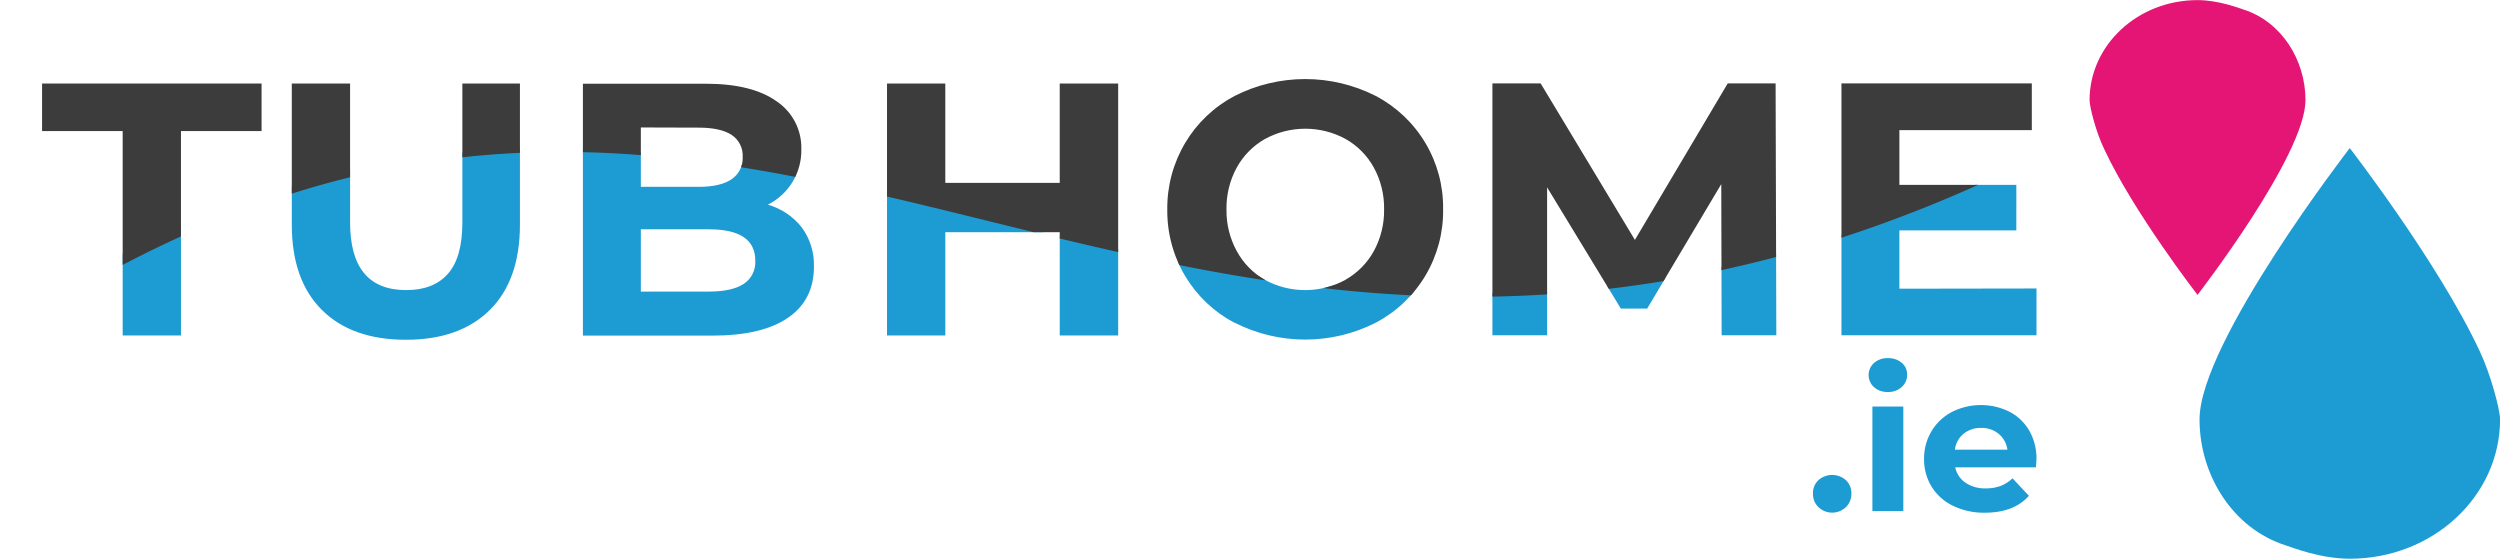
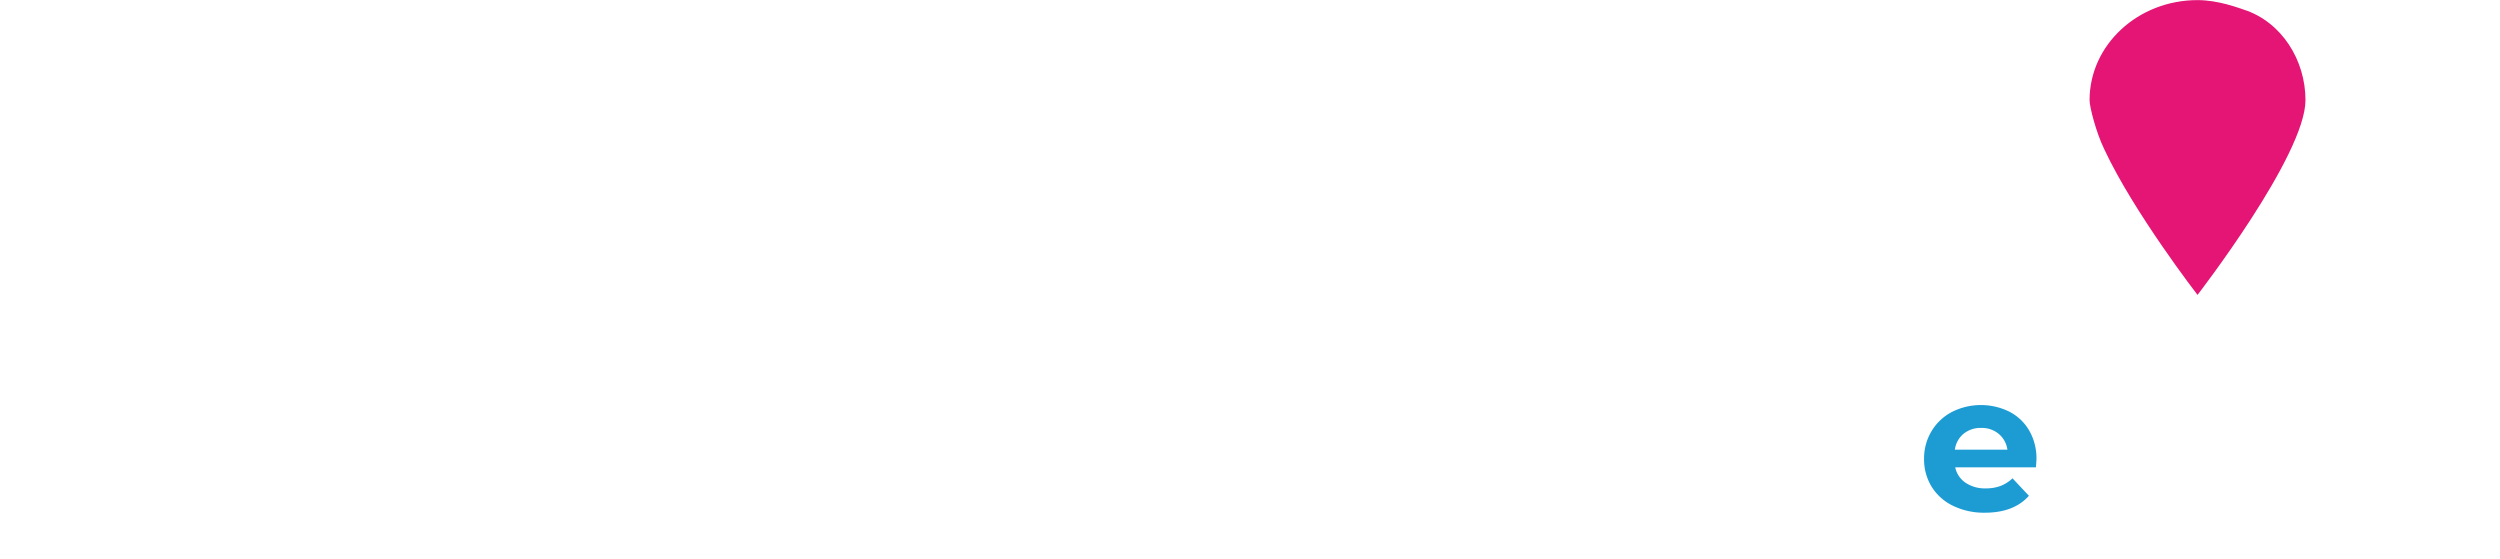
<svg xmlns="http://www.w3.org/2000/svg" viewBox="0 0 694.75 155.29">
  <defs>
    <style>.a{fill:none;}.b{fill:#e41575;}.c{fill:#1d9cd4;}.d{clip-path:url(#a);}.e{fill:#3c3c3c;}</style>
    <clipPath id="a" transform="translate(1.5 -5.97)">
      <path class="a" d="M32.59,42.39H10.19V29.19h61v13.2H48.79v56.8H32.59Zm55.35,49.7q-8.35-8.3-8.35-23.7V29.19h16.2v38.6q0,18.8,15.6,18.8,7.6,0,11.6-4.55t4-14.25V29.19h16v39.2q0,15.4-8.35,23.7t-23.35,8.3Q96.29,100.39,87.94,92.09ZM221.29,69.14a17.51,17.51,0,0,1,3.4,10.95q0,9.2-7.15,14.15t-20.85,5h-36.2v-70h34.2q12.8,0,19.65,4.9a15.51,15.51,0,0,1,6.85,13.3,16.82,16.82,0,0,1-9.3,15.4A18.47,18.47,0,0,1,221.29,69.14Zm-44.7-27.75v16.5h16.1q6,0,9.1-2.1a7,7,0,0,0,3.1-6.2,6.88,6.88,0,0,0-3.1-6.15q-3.1-2-9.1-2Zm28.55,43.5a7.19,7.19,0,0,0,3.25-6.5q0-8.7-12.9-8.7h-18.9V87h18.9Q201.89,87,205.14,84.89Zm104.1-55.7v70H293V70.49h-31.8v28.7H245v-70h16.2v27.6H293V29.19Zm32.35,66.5a34.87,34.87,0,0,1-13.7-12.95,35.34,35.34,0,0,1-5-18.55,35.35,35.35,0,0,1,5-18.55,34.88,34.88,0,0,1,13.7-13,43.32,43.32,0,0,1,39.25,0,35,35,0,0,1,18.7,31.5,35,35,0,0,1-18.7,31.5,43.32,43.32,0,0,1-39.25,0Zm30.85-12a20.45,20.45,0,0,0,7.85-7.95,23.37,23.37,0,0,0,2.85-11.6,23.38,23.38,0,0,0-2.85-11.6,20.46,20.46,0,0,0-7.85-7.95,23.43,23.43,0,0,0-22.4,0,20.44,20.44,0,0,0-7.85,7.95,23.38,23.38,0,0,0-2.85,11.6,23.37,23.37,0,0,0,2.85,11.6A20.43,20.43,0,0,0,350,83.74a23.43,23.43,0,0,0,22.4,0Zm104.5,15.45-.1-42-20.6,34.6h-7.3l-20.5-33.7v41.1h-15.2v-70h13.4l26.2,43.5,25.8-43.5h13.3l.2,70Zm87.5-13v13h-54.2v-70h52.9v13h-36.8v15.2h32.5V70h-32.5v16.2Z" />
    </clipPath>
  </defs>
  <title>tubhome_ie</title>
  <path class="b" d="M583.25,47.39c8.19,17.59,25.94,40.53,25.94,40.53s30-38.77,30-54.13c0-11.11-6.62-21.75-17.16-25.15C620.62,8.19,615,6,609.19,6c-16.56,0-30,12.45-30,27.82C579.21,35.75,581,42.74,583.25,47.39Z" transform="translate(1.5 -5.97)" />
-   <path class="c" d="M687.62,103.58c-11.4-24.49-36.12-56.46-36.12-56.46s-41.75,54-41.75,75.4c0,15.47,9.22,30.29,23.91,35,1.93.62,9.71,3.72,17.85,3.72,23.06,0,41.76-17.35,41.76-38.74C693.25,119.79,690.69,110.05,687.62,103.58Z" transform="translate(1.5 -5.97)" />
  <g class="d">
-     <path class="c" d="M598,31.1v90H-1.5V96.3A317,317,0,0,1,54.69,66.43C204.58,5.62,301.76,111,465.22,82.43,494.5,77.32,541.38,65.21,598,31.1Z" transform="translate(1.5 -5.97)" />
-     <path class="e" d="M596,32.1l-.5-17.33L3.64,14.1,3,97.3A312.47,312.47,0,0,1,58.58,67.43C206.84,6.62,303,112,464.66,83.43,493.62,78.32,540,66.21,596,32.1Z" transform="translate(1.5 -5.97)" />
-   </g>
-   <path class="c" d="M503.86,146.92a5.07,5.07,0,0,1-1.54-3.78,4.88,4.88,0,0,1,1.54-3.75,5.76,5.76,0,0,1,7.6,0,4.88,4.88,0,0,1,1.54,3.75,5.08,5.08,0,0,1-1.54,3.78,5.53,5.53,0,0,1-7.6,0Z" transform="translate(1.5 -5.97)" />
-   <path class="c" d="M519.28,113.55a4.51,4.51,0,0,1,0-6.7,5.52,5.52,0,0,1,3.86-1.35,5.65,5.65,0,0,1,3.86,1.3,4.12,4.12,0,0,1,1.49,3.24,4.54,4.54,0,0,1-1.49,3.48,5.45,5.45,0,0,1-3.86,1.38A5.51,5.51,0,0,1,519.28,113.55Zm-.44,5.4h8.59V148h-8.59Z" transform="translate(1.5 -5.97)" />
+     </g>
  <path class="c" d="M564.28,135.85H541.86a6.83,6.83,0,0,0,2.86,4.27,9.62,9.62,0,0,0,5.62,1.57,11.56,11.56,0,0,0,4.1-.67,10,10,0,0,0,3.33-2.13l4.57,4.86q-4.19,4.7-12.23,4.7a19.65,19.65,0,0,1-8.87-1.92,14.23,14.23,0,0,1-5.95-5.32,14.44,14.44,0,0,1-2.09-7.72,14.62,14.62,0,0,1,2.07-7.69,14.35,14.35,0,0,1,5.67-5.35,17.88,17.88,0,0,1,15.95-.08,13.56,13.56,0,0,1,5.54,5.27,15.46,15.46,0,0,1,2,8Q564.45,133.74,564.28,135.85Zm-20.1-9.34a6.86,6.86,0,0,0-2.42,4.43h14.6a6.93,6.93,0,0,0-2.42-4.4,7.34,7.34,0,0,0-4.85-1.65A7.49,7.49,0,0,0,544.18,126.51Z" transform="translate(1.5 -5.97)" />
</svg>